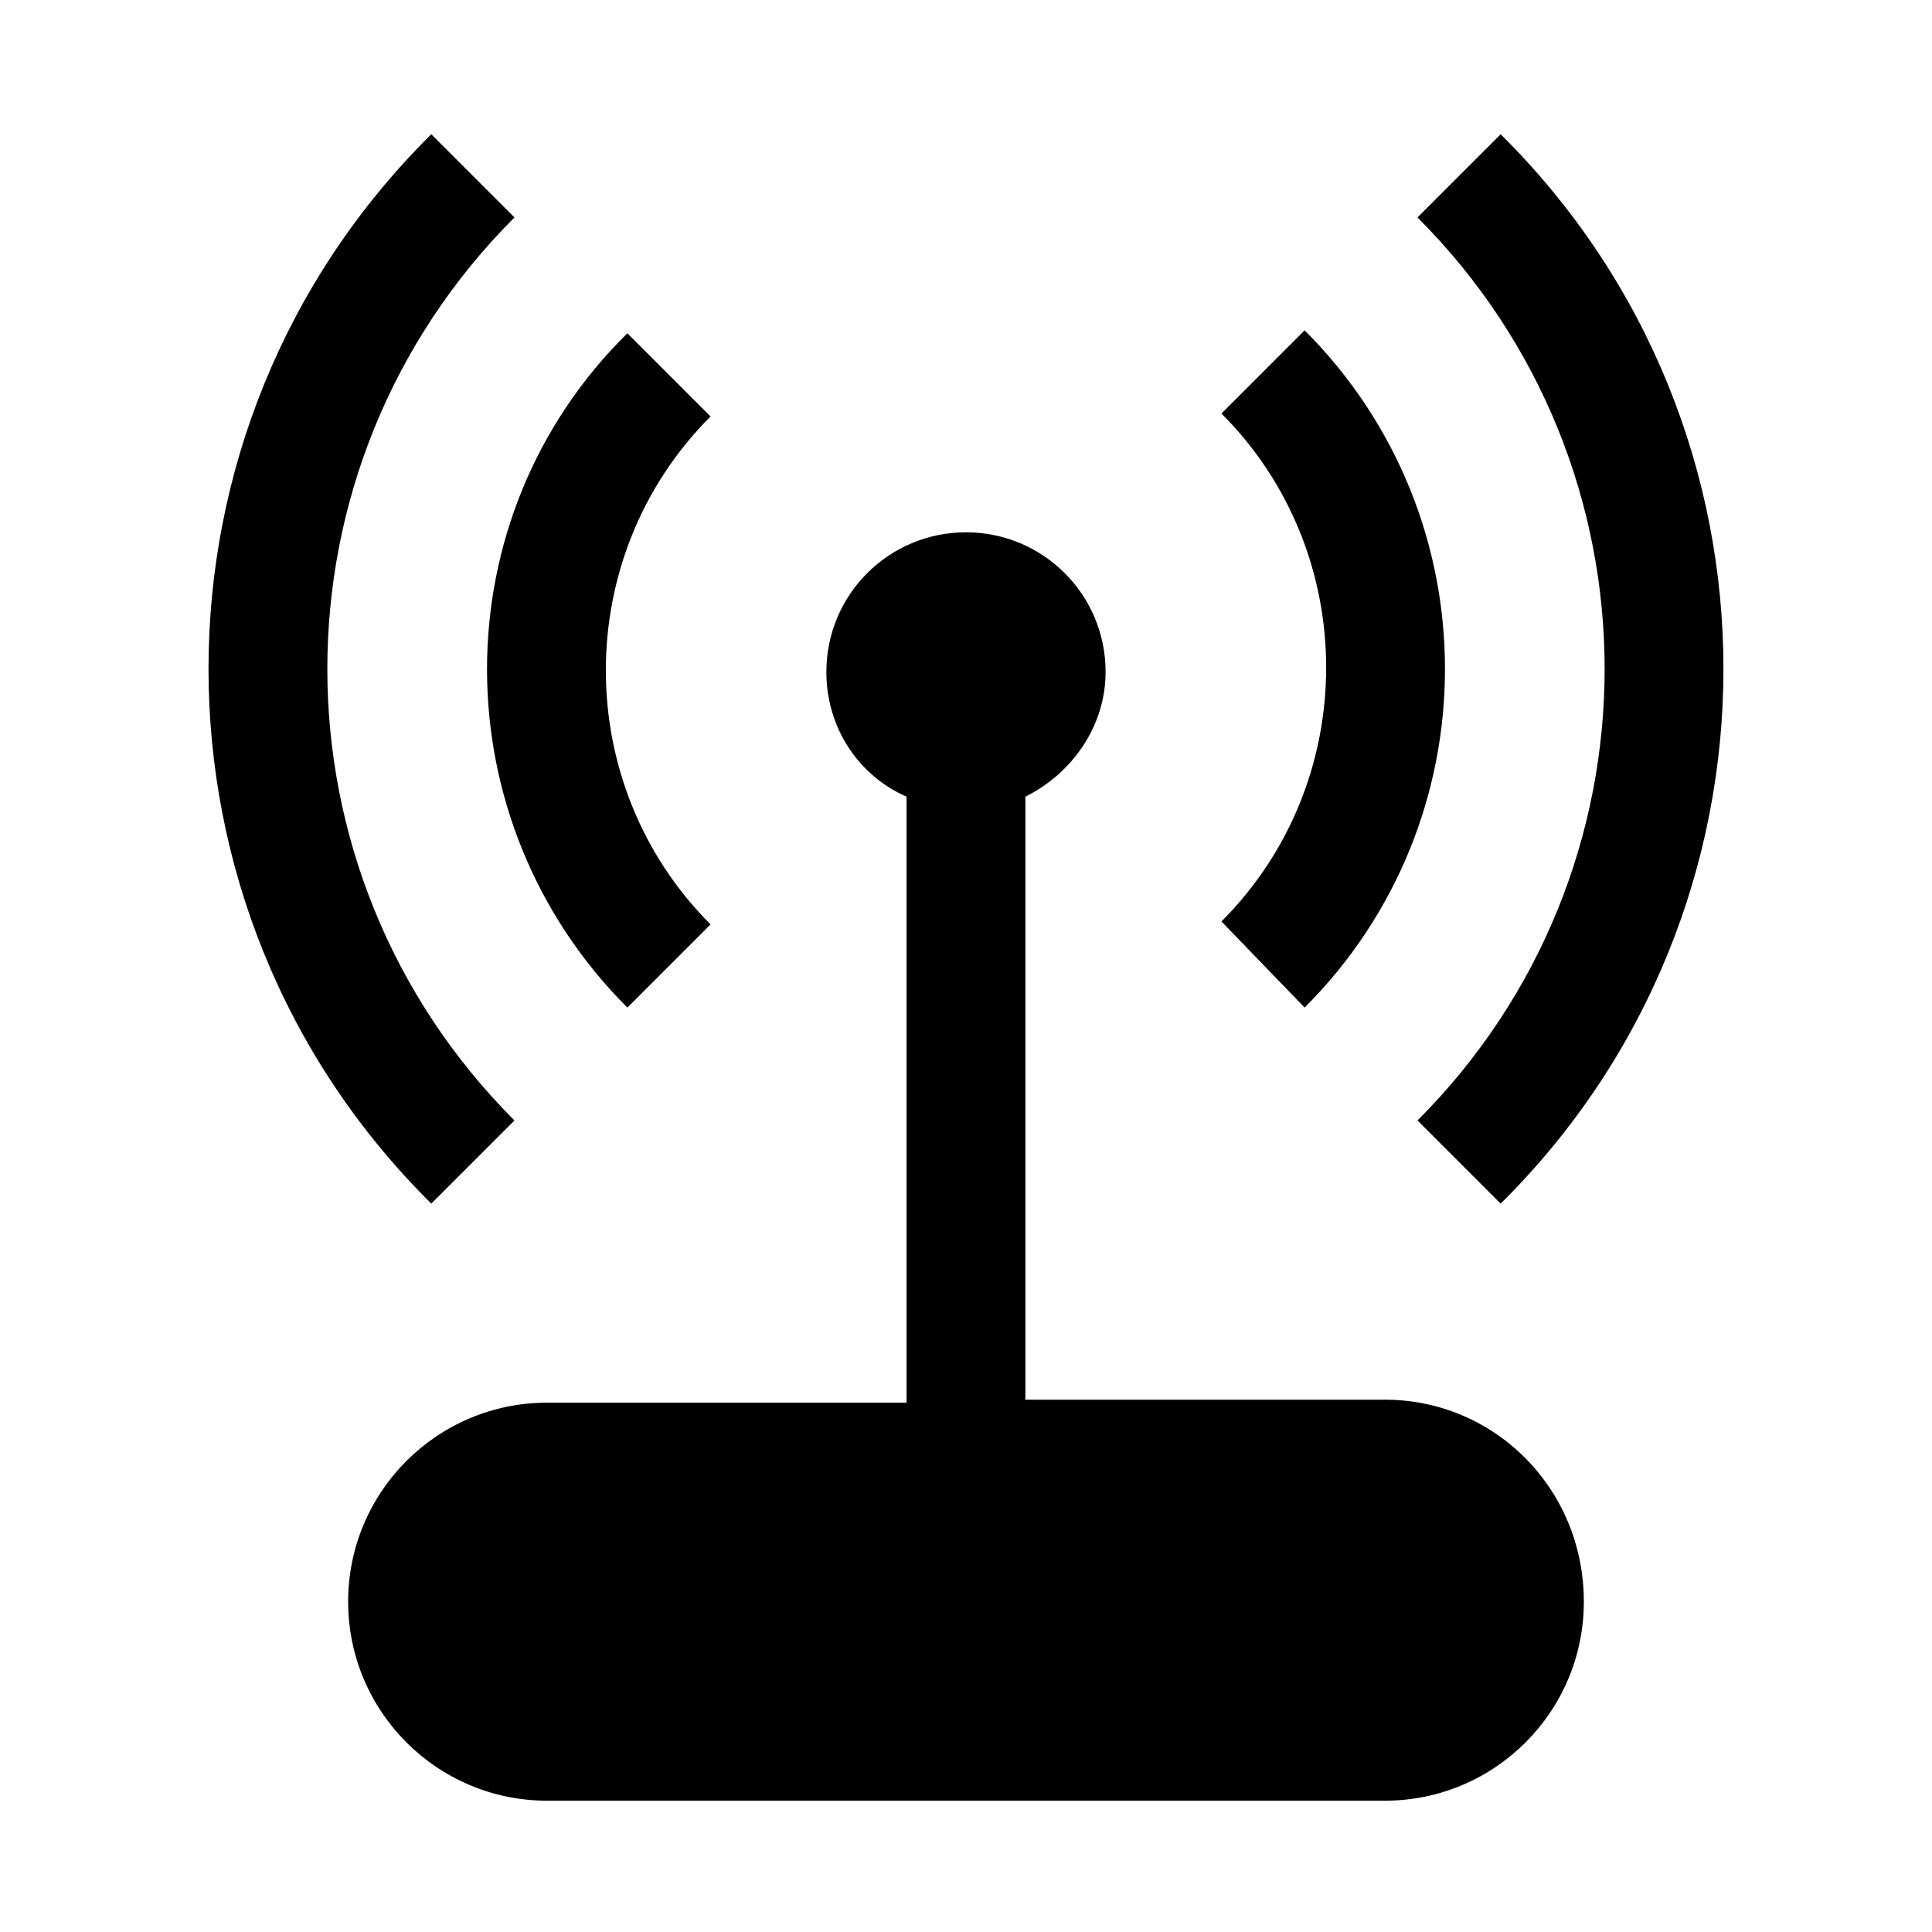
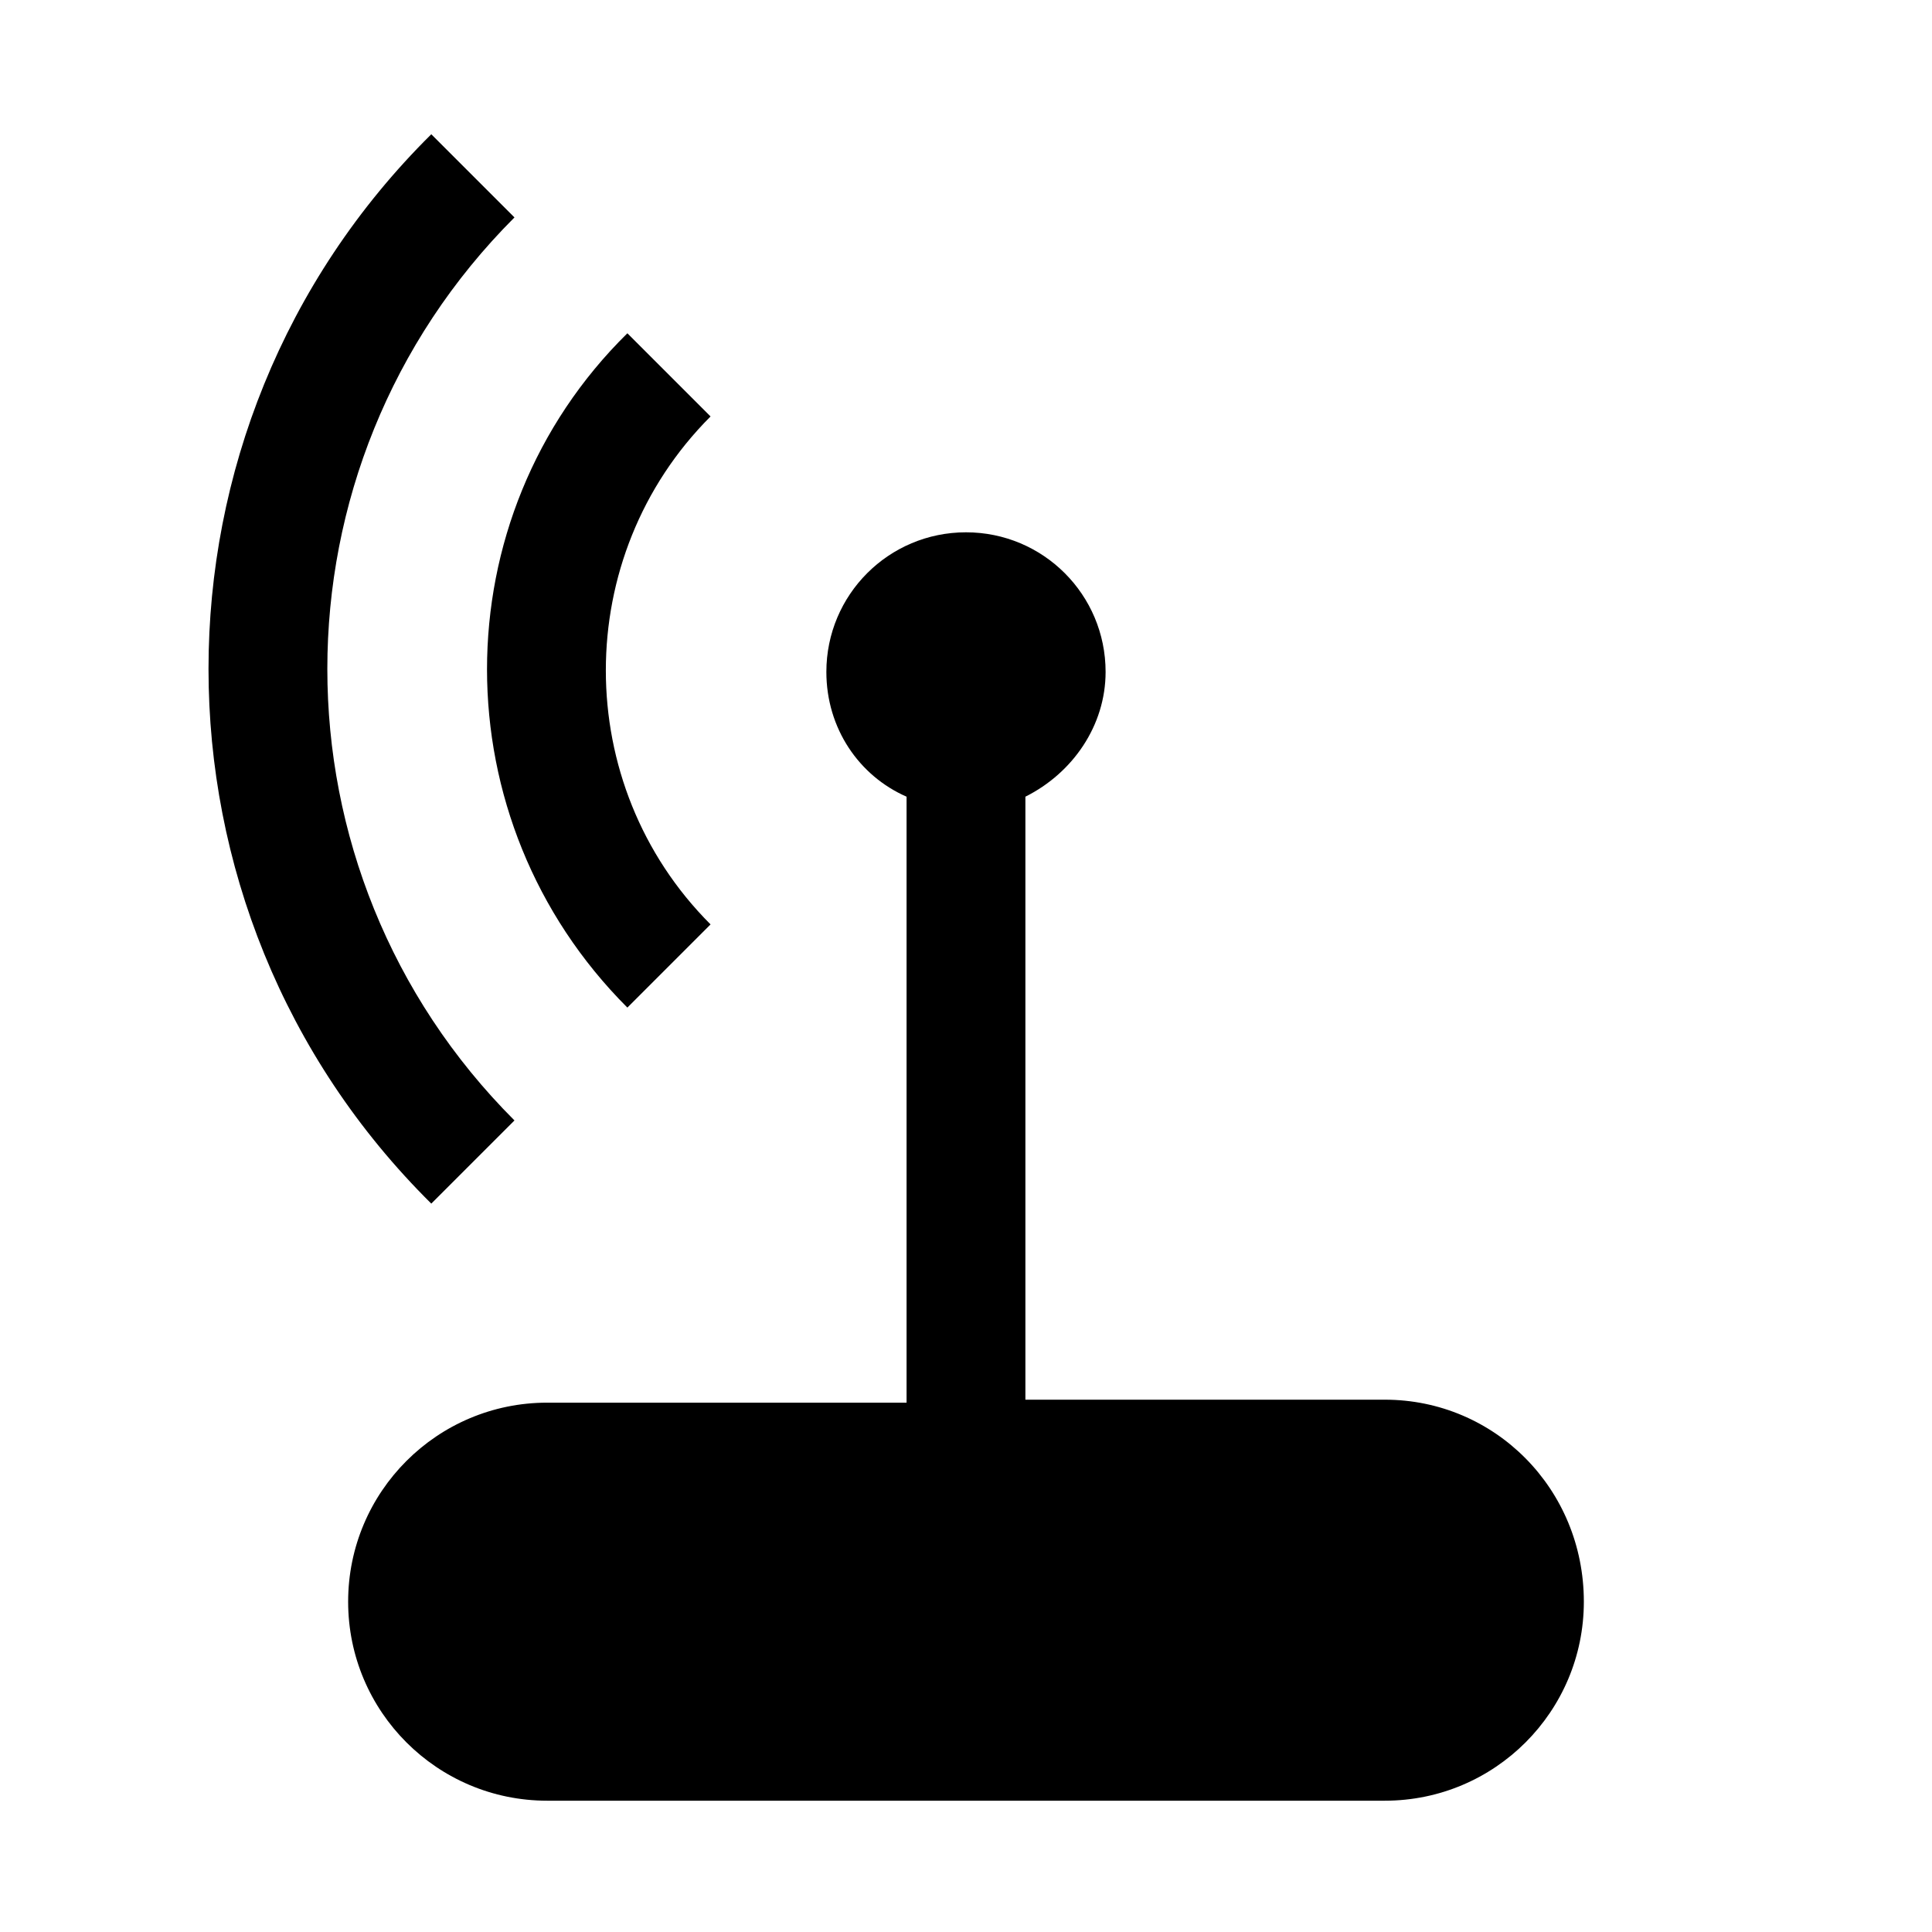
<svg xmlns="http://www.w3.org/2000/svg" fill="#000000" width="800px" height="800px" version="1.1" viewBox="144 144 512 512">
  <g>
    <path d="m280.34 440.93c-66.125-66.125-66.125-173.18 0-239.31l-22.043-22.043c-78.719 77.934-78.719 205.46 0 283.39z" />
-     <path d="m519.65 440.93 22.043 22.043c78.719-77.934 78.719-205.46 0-283.39l-22.043 22.043c66.125 66.125 66.125 173.18 0 239.31z" />
-     <path d="m489.74 411.02c49.594-49.594 49.594-129.89 0-179.48l-22.043 22.043c37 37 37 97.613 0 134.61z" />
    <path d="m310.26 411.02 22.043-22.043c-37-37-37-97.613 0-134.61l-22.043-22.043c-49.594 48.812-49.594 129.11 0 178.7z" />
    <path d="m510.99 514.93h-95.25v-159.8c12.594-6.297 21.254-18.895 21.254-33.062 0-20.469-16.531-37-37-37s-37 16.531-37 37c0 14.957 8.66 27.551 21.254 33.062v160.59h-95.246c-29.125 0-52.742 23.617-52.742 52.742s23.617 52.742 52.742 52.742h221.99c29.125 0 52.742-23.617 52.742-52.742 0-29.914-23.617-53.531-52.746-53.531z" />
  </g>
</svg>